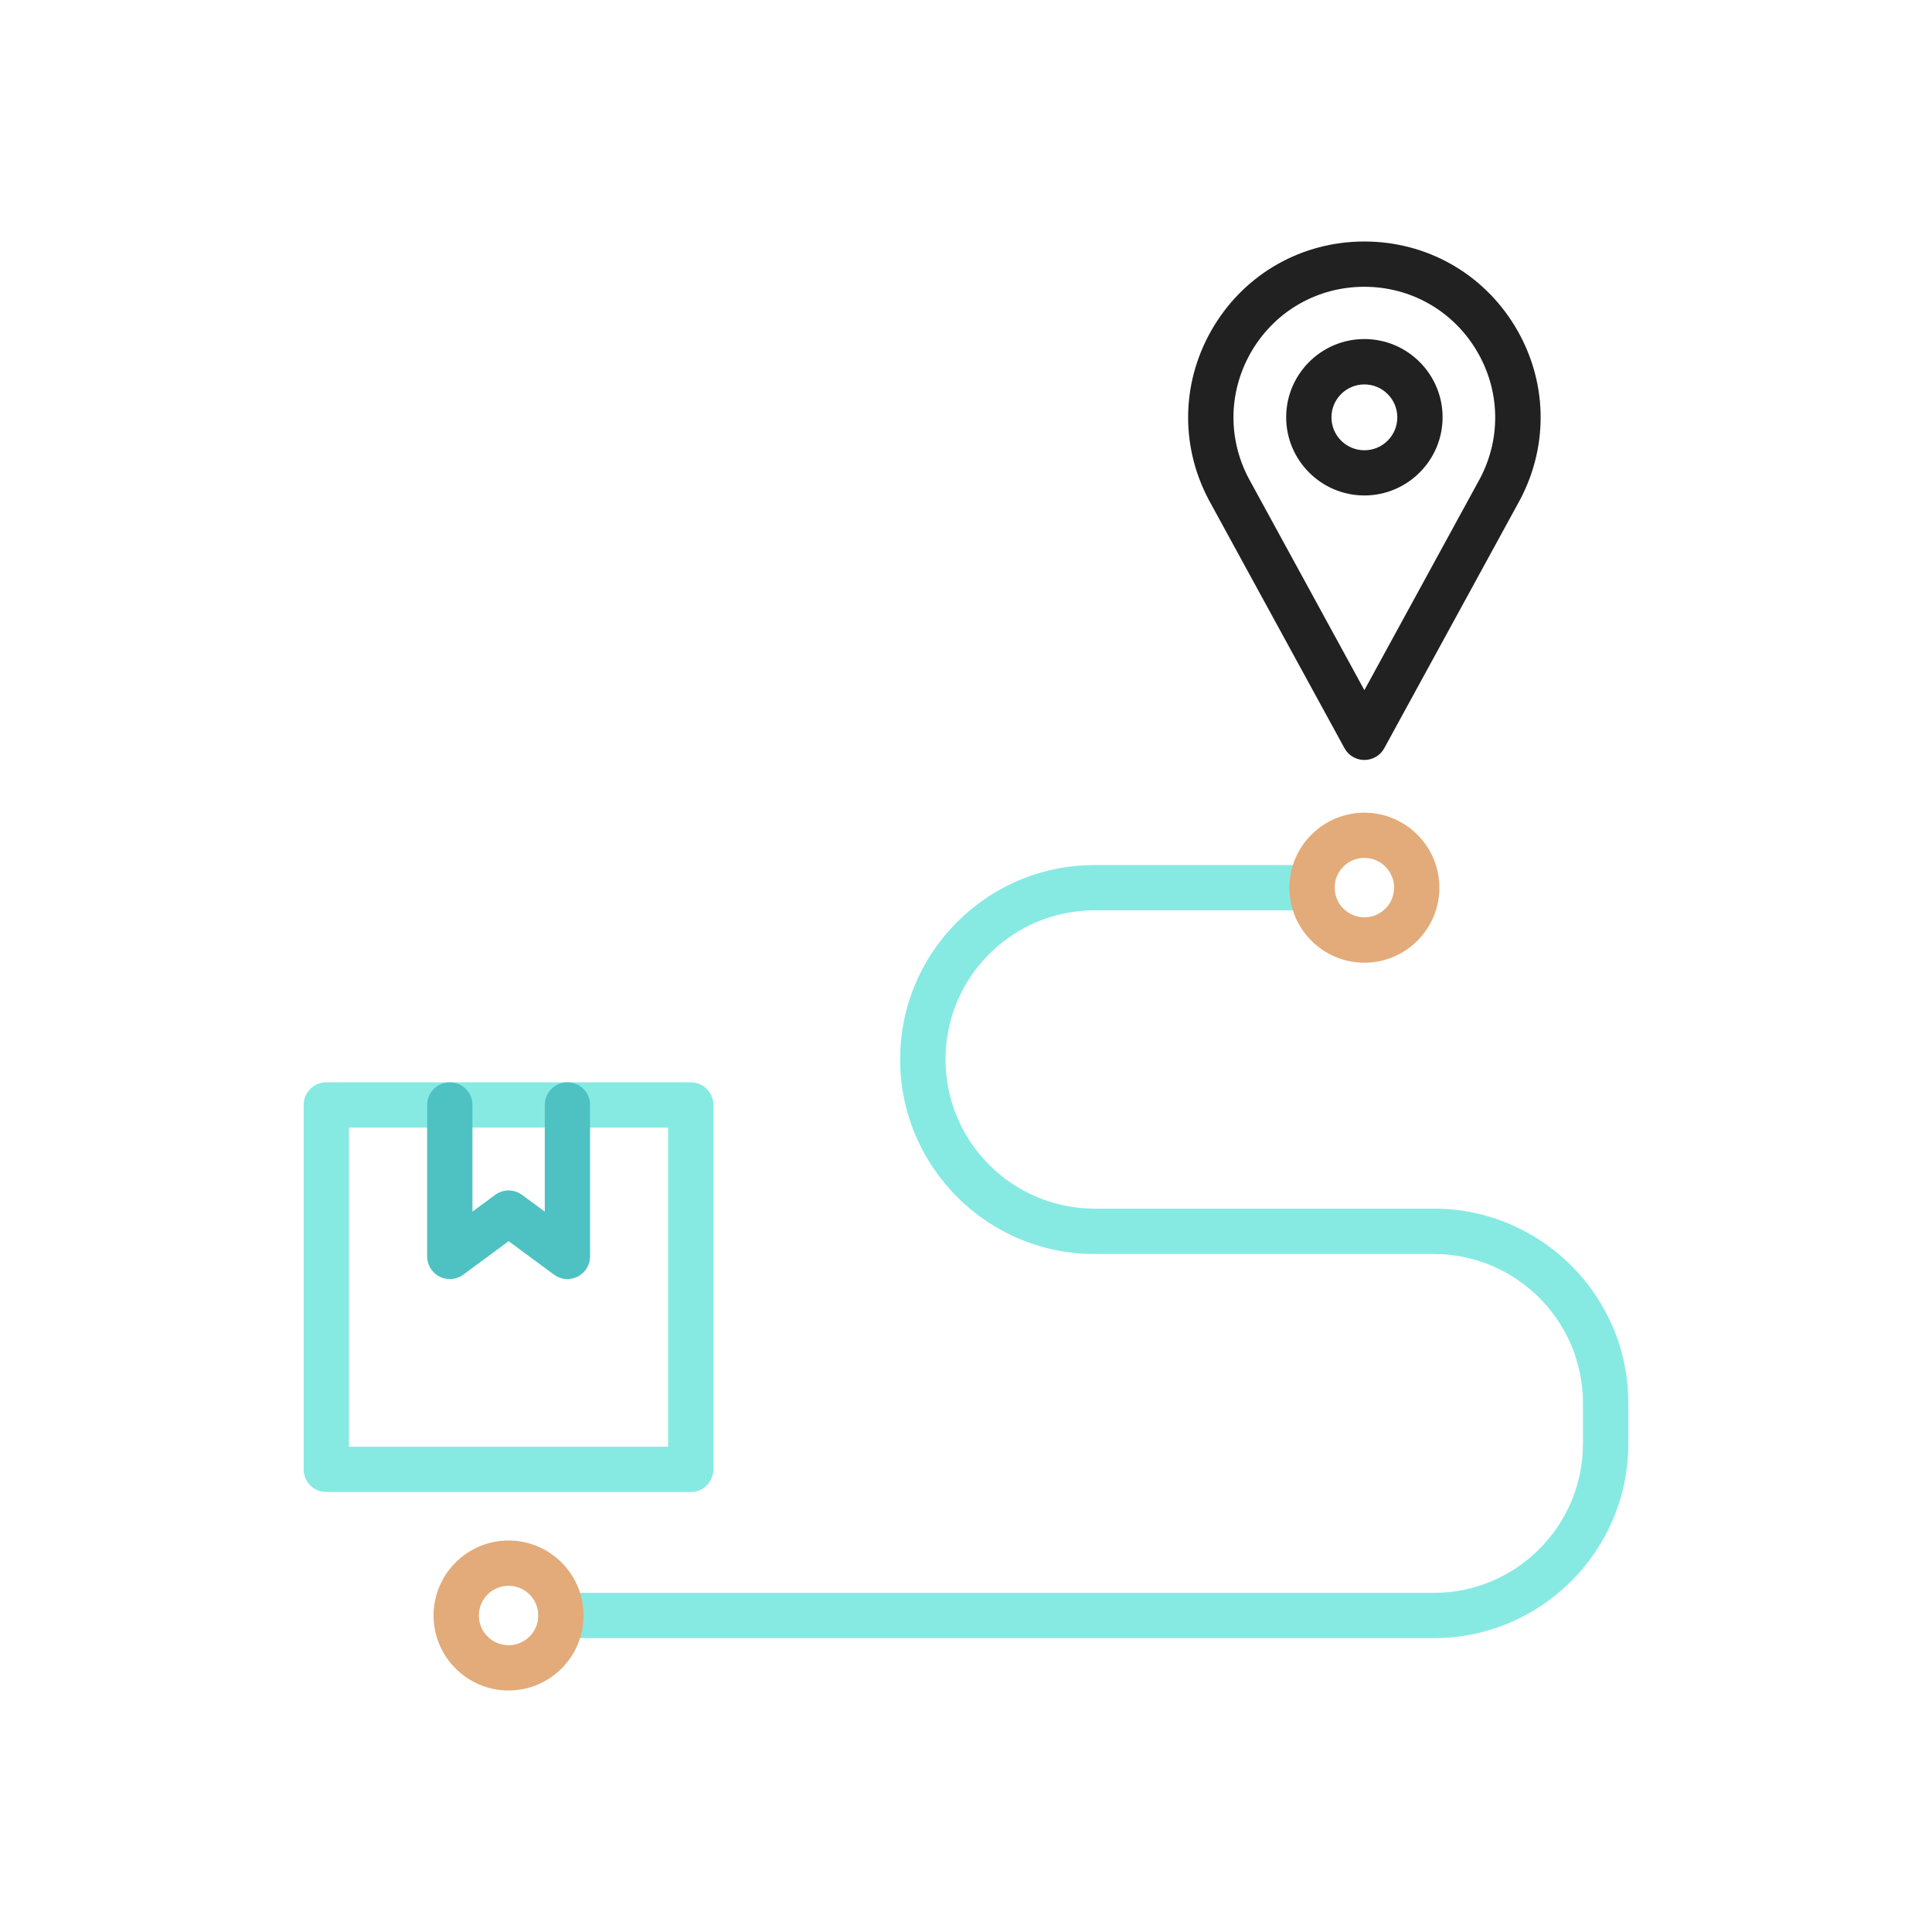
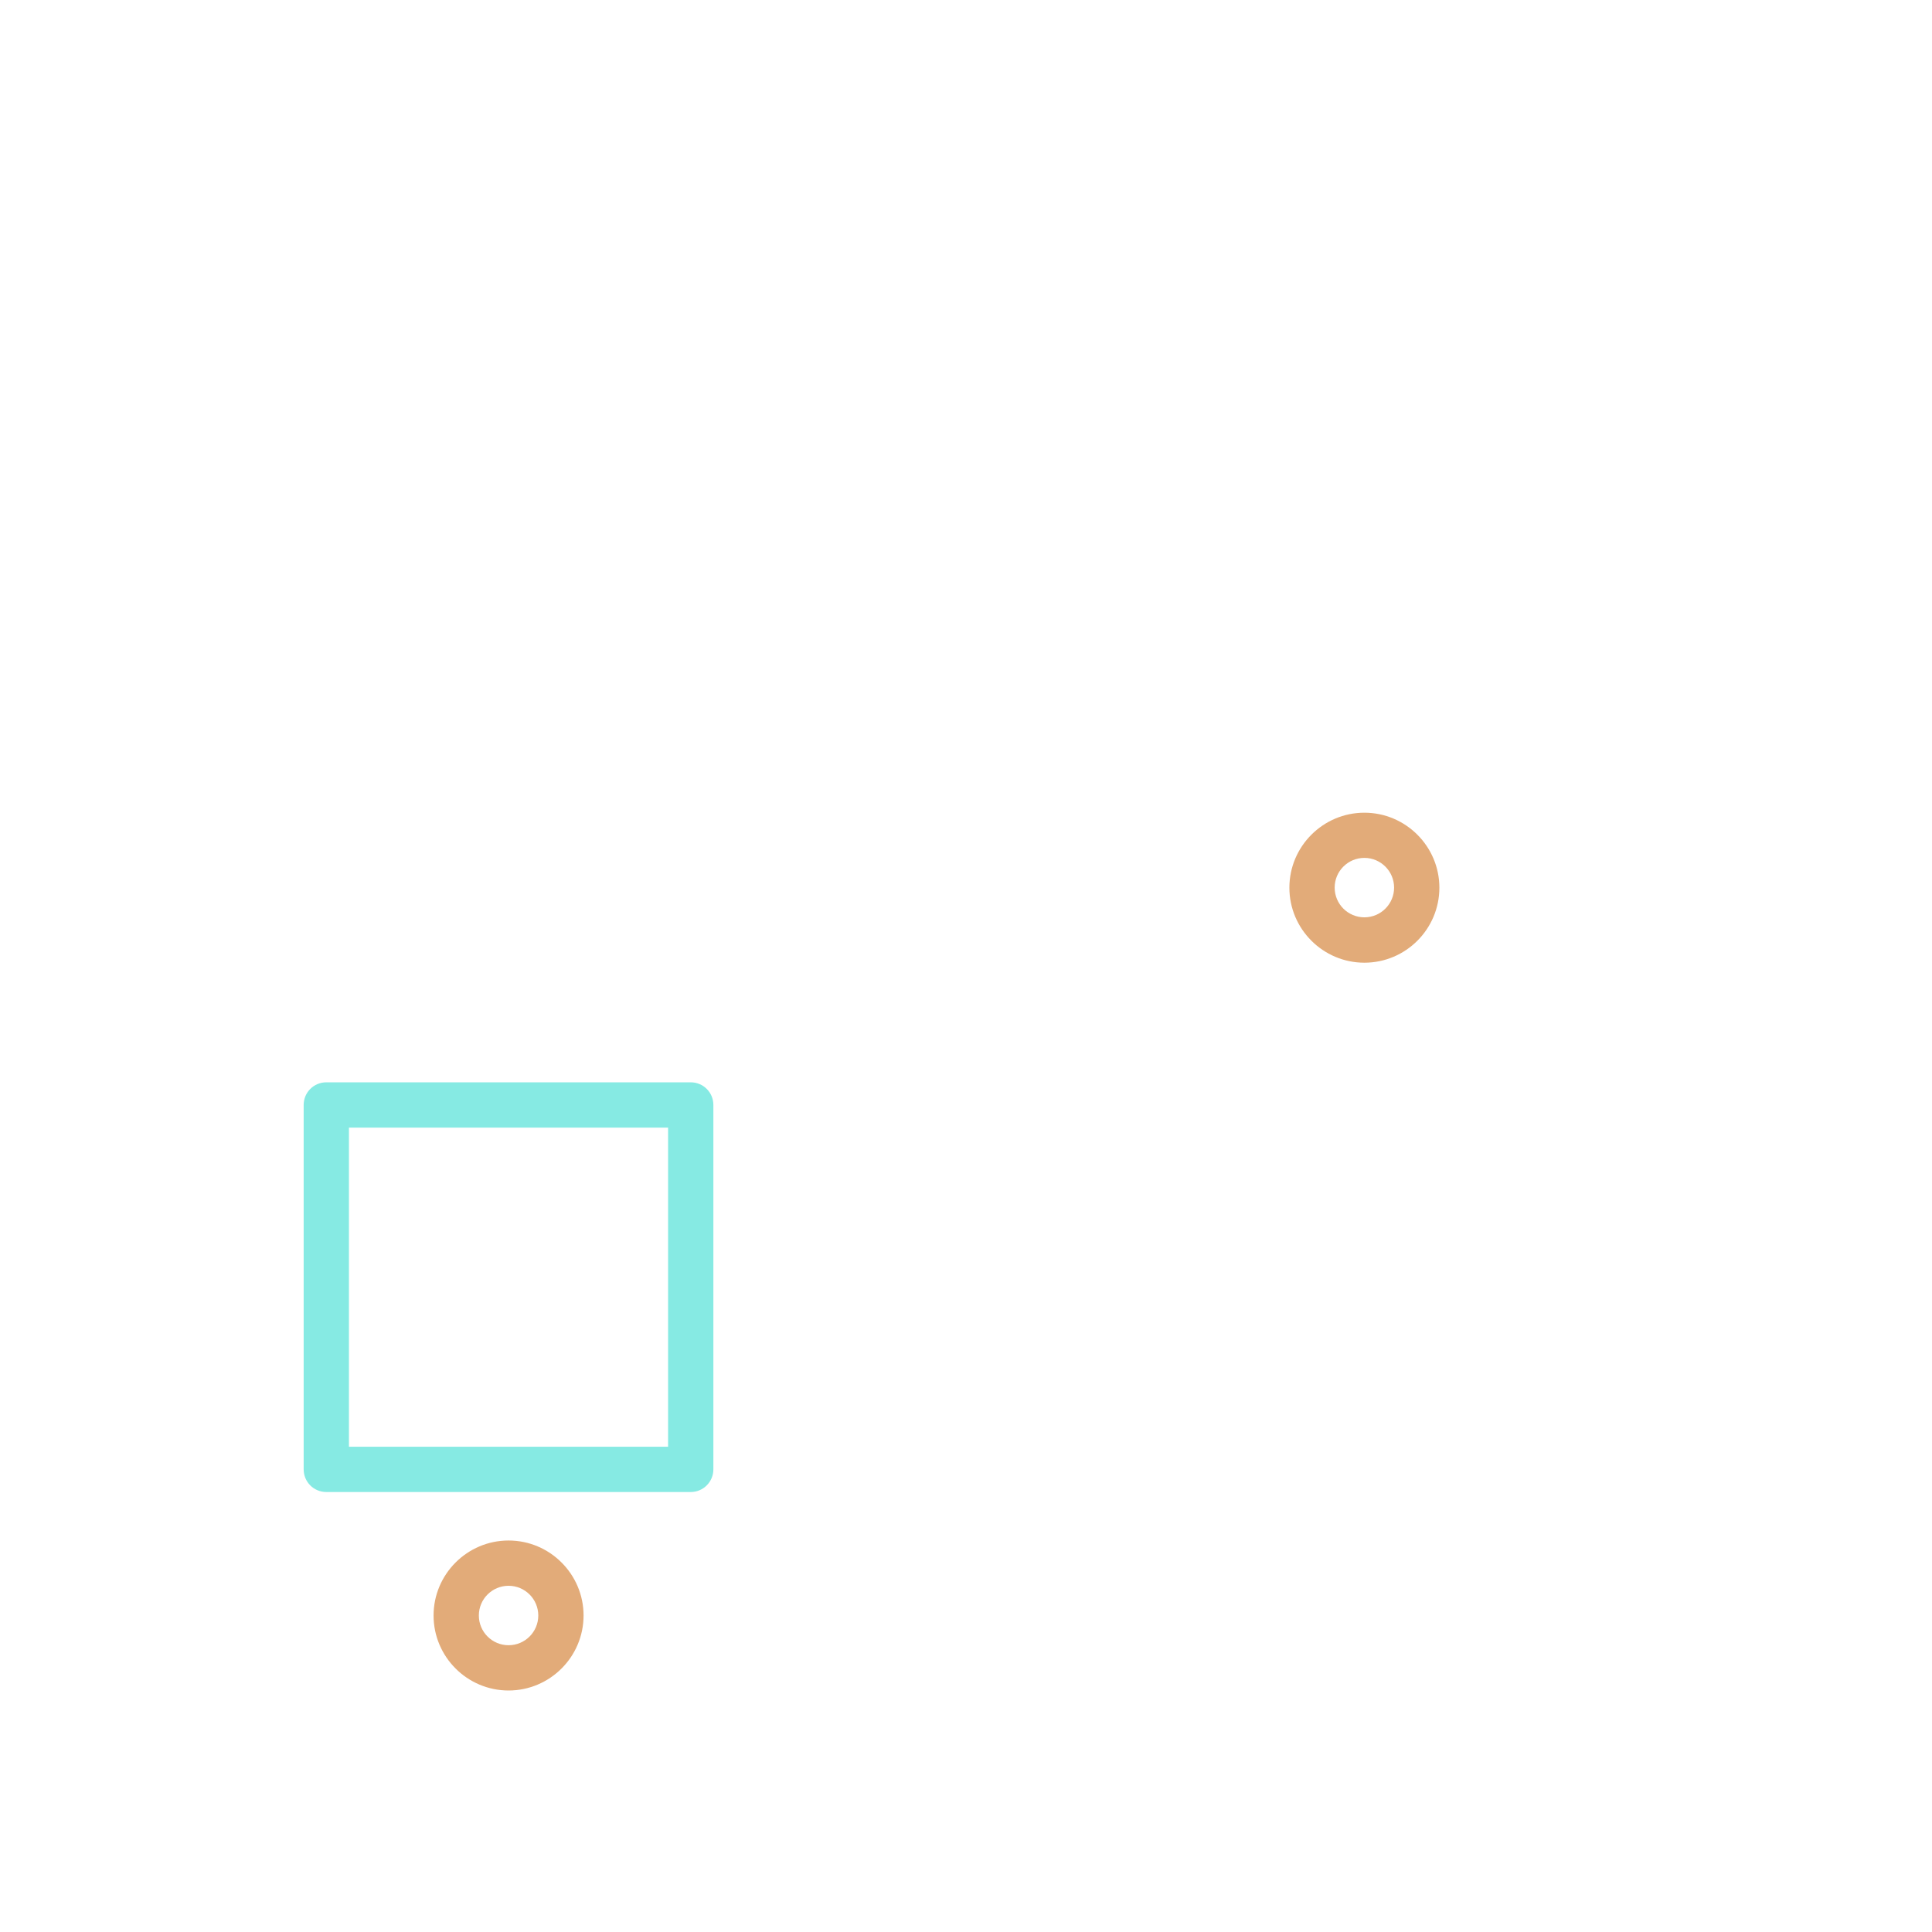
<svg xmlns="http://www.w3.org/2000/svg" version="1.1" id="Layer_1" x="0px" y="0px" viewBox="0 0 2048 2048" style="enable-background:new 0 0 2048 2048;" xml:space="preserve">
  <style type="text/css">
	.st0{fill:#86EAE3;}
	.st1{fill:#E2AB79;}
	.st2{fill:#4EC2C2;}
	.st3{fill:#212121;}
</style>
  <g>
    <g>
      <g>
        <g>
-           <path class="st0" d="M1519.9,1736.5H594.6c-13.3,0-24-10.7-24-24s10.7-24,24-24h925.3c87.2,0,158.1-70.9,158.1-158.1v-43      c0-87.2-70.9-158.1-158.1-158.1h-359.6c-113.7,0-206.1-92.5-206.1-206.1c0-55.1,21.4-106.8,60.4-145.8      c38.9-38.9,90.7-60.4,145.8-60.4l230.5,0c13.3,0,24,10.7,24,24c0,13.3-10.7,24-24,24h-230.5c-42.2,0-82,16.5-111.8,46.3      c-29.9,29.9-46.3,69.6-46.3,111.8c0,87.2,70.9,158.1,158.1,158.1l359.6,0c113.7,0,206.1,92.5,206.1,206.1v43      C1726.1,1644,1633.6,1736.5,1519.9,1736.5z" />
-         </g>
+           </g>
        <g>
          <path class="st1" d="M539.1,1792c-43.8,0-79.5-35.7-79.5-79.5c0-43.8,35.7-79.5,79.5-79.5s79.5,35.7,79.5,79.5      C618.6,1756.3,582.9,1792,539.1,1792L539.1,1792z M539.1,1681c-17.4,0-31.5,14.1-31.5,31.5s14.1,31.5,31.5,31.5      c17.4,0,31.5-14.1,31.5-31.5C570.6,1695.1,556.5,1681,539.1,1681z" />
        </g>
        <g>
          <path class="st1" d="M1446.3,1020.5c-43.8,0-79.5-35.7-79.5-79.5c0-43.8,35.7-79.5,79.5-79.5c43.8,0,79.5,35.7,79.5,79.5      C1525.8,984.8,1490.2,1020.5,1446.3,1020.5L1446.3,1020.5z M1446.3,909.4c-17.4,0-31.5,14.1-31.5,31.5s14.1,31.5,31.5,31.5      s31.5-14.1,31.5-31.5C1477.8,923.6,1463.7,909.4,1446.3,909.4z" />
        </g>
      </g>
      <g>
        <g>
          <path class="st0" d="M732.2,1581.6H345.9c-13.3,0-24-10.7-24-24v-386.3c0-13.3,10.7-24,24-24h386.3c13.3,0,24,10.7,24,24v386.3      C756.2,1570.8,745.5,1581.6,732.2,1581.6L732.2,1581.6z M369.9,1533.6h338.3v-338.3H369.9V1533.6z" />
        </g>
        <g>
-           <path class="st2" d="M601.5,1355.9c-5,0-10-1.6-14.2-4.7l-48.1-35.5l-48.1,35.5c-7.3,5.4-17,6.2-25.1,2.1      c-8.1-4.1-13.2-12.4-13.2-21.4l0-160.6c0-13.3,10.7-24,24-24c13.3,0,24,10.7,24,24v113.1l24.1-17.8c8.5-6.2,20-6.2,28.5,0      l24.1,17.8l0-113.1c0-13.3,10.7-24,24-24s24,10.7,24,24v160.6c0,9.1-5.1,17.3-13.2,21.4C608.9,1355,605.2,1355.9,601.5,1355.9z" />
-         </g>
+           </g>
      </g>
      <g>
        <g>
-           <path class="st3" d="M1446.3,805.6c-8.8,0-16.9-4.8-21.1-12.5l-144-263.5c-0.1-0.1-0.1-0.2-0.2-0.4      c-30.6-58.3-28.5-126.8,5.6-183.2c34.1-56.4,93.8-90,159.7-90s125.6,33.7,159.7,90c34.1,56.4,36.2,124.9,5.6,183.2      c-0.1,0.1-0.1,0.2-0.2,0.4l-144,263.5C1463.2,800.8,1455.1,805.6,1446.3,805.6L1446.3,805.6z M1323.5,506.8l122.8,224.8      l122.8-224.8c22.6-43.3,21-94.1-4.3-135.9c-25.3-41.9-69.7-66.9-118.6-66.9c-48.9,0-93.3,25-118.6,66.9      C1302.4,412.7,1300.8,463.5,1323.5,506.8z" />
-         </g>
+           </g>
        <g>
-           <path class="st3" d="M1446.3,525.2c-45.7,0-82.9-37.2-82.9-82.9s37.2-82.9,82.9-82.9c45.7,0,82.9,37.2,82.9,82.9      C1529.2,488,1492,525.2,1446.3,525.2L1446.3,525.2z M1446.3,407.5c-19.2,0-34.9,15.6-34.9,34.9c0,19.2,15.6,34.9,34.9,34.9      s34.9-15.6,34.9-34.9C1481.2,423.1,1465.5,407.5,1446.3,407.5z" />
-         </g>
+           </g>
      </g>
    </g>
  </g>
</svg>